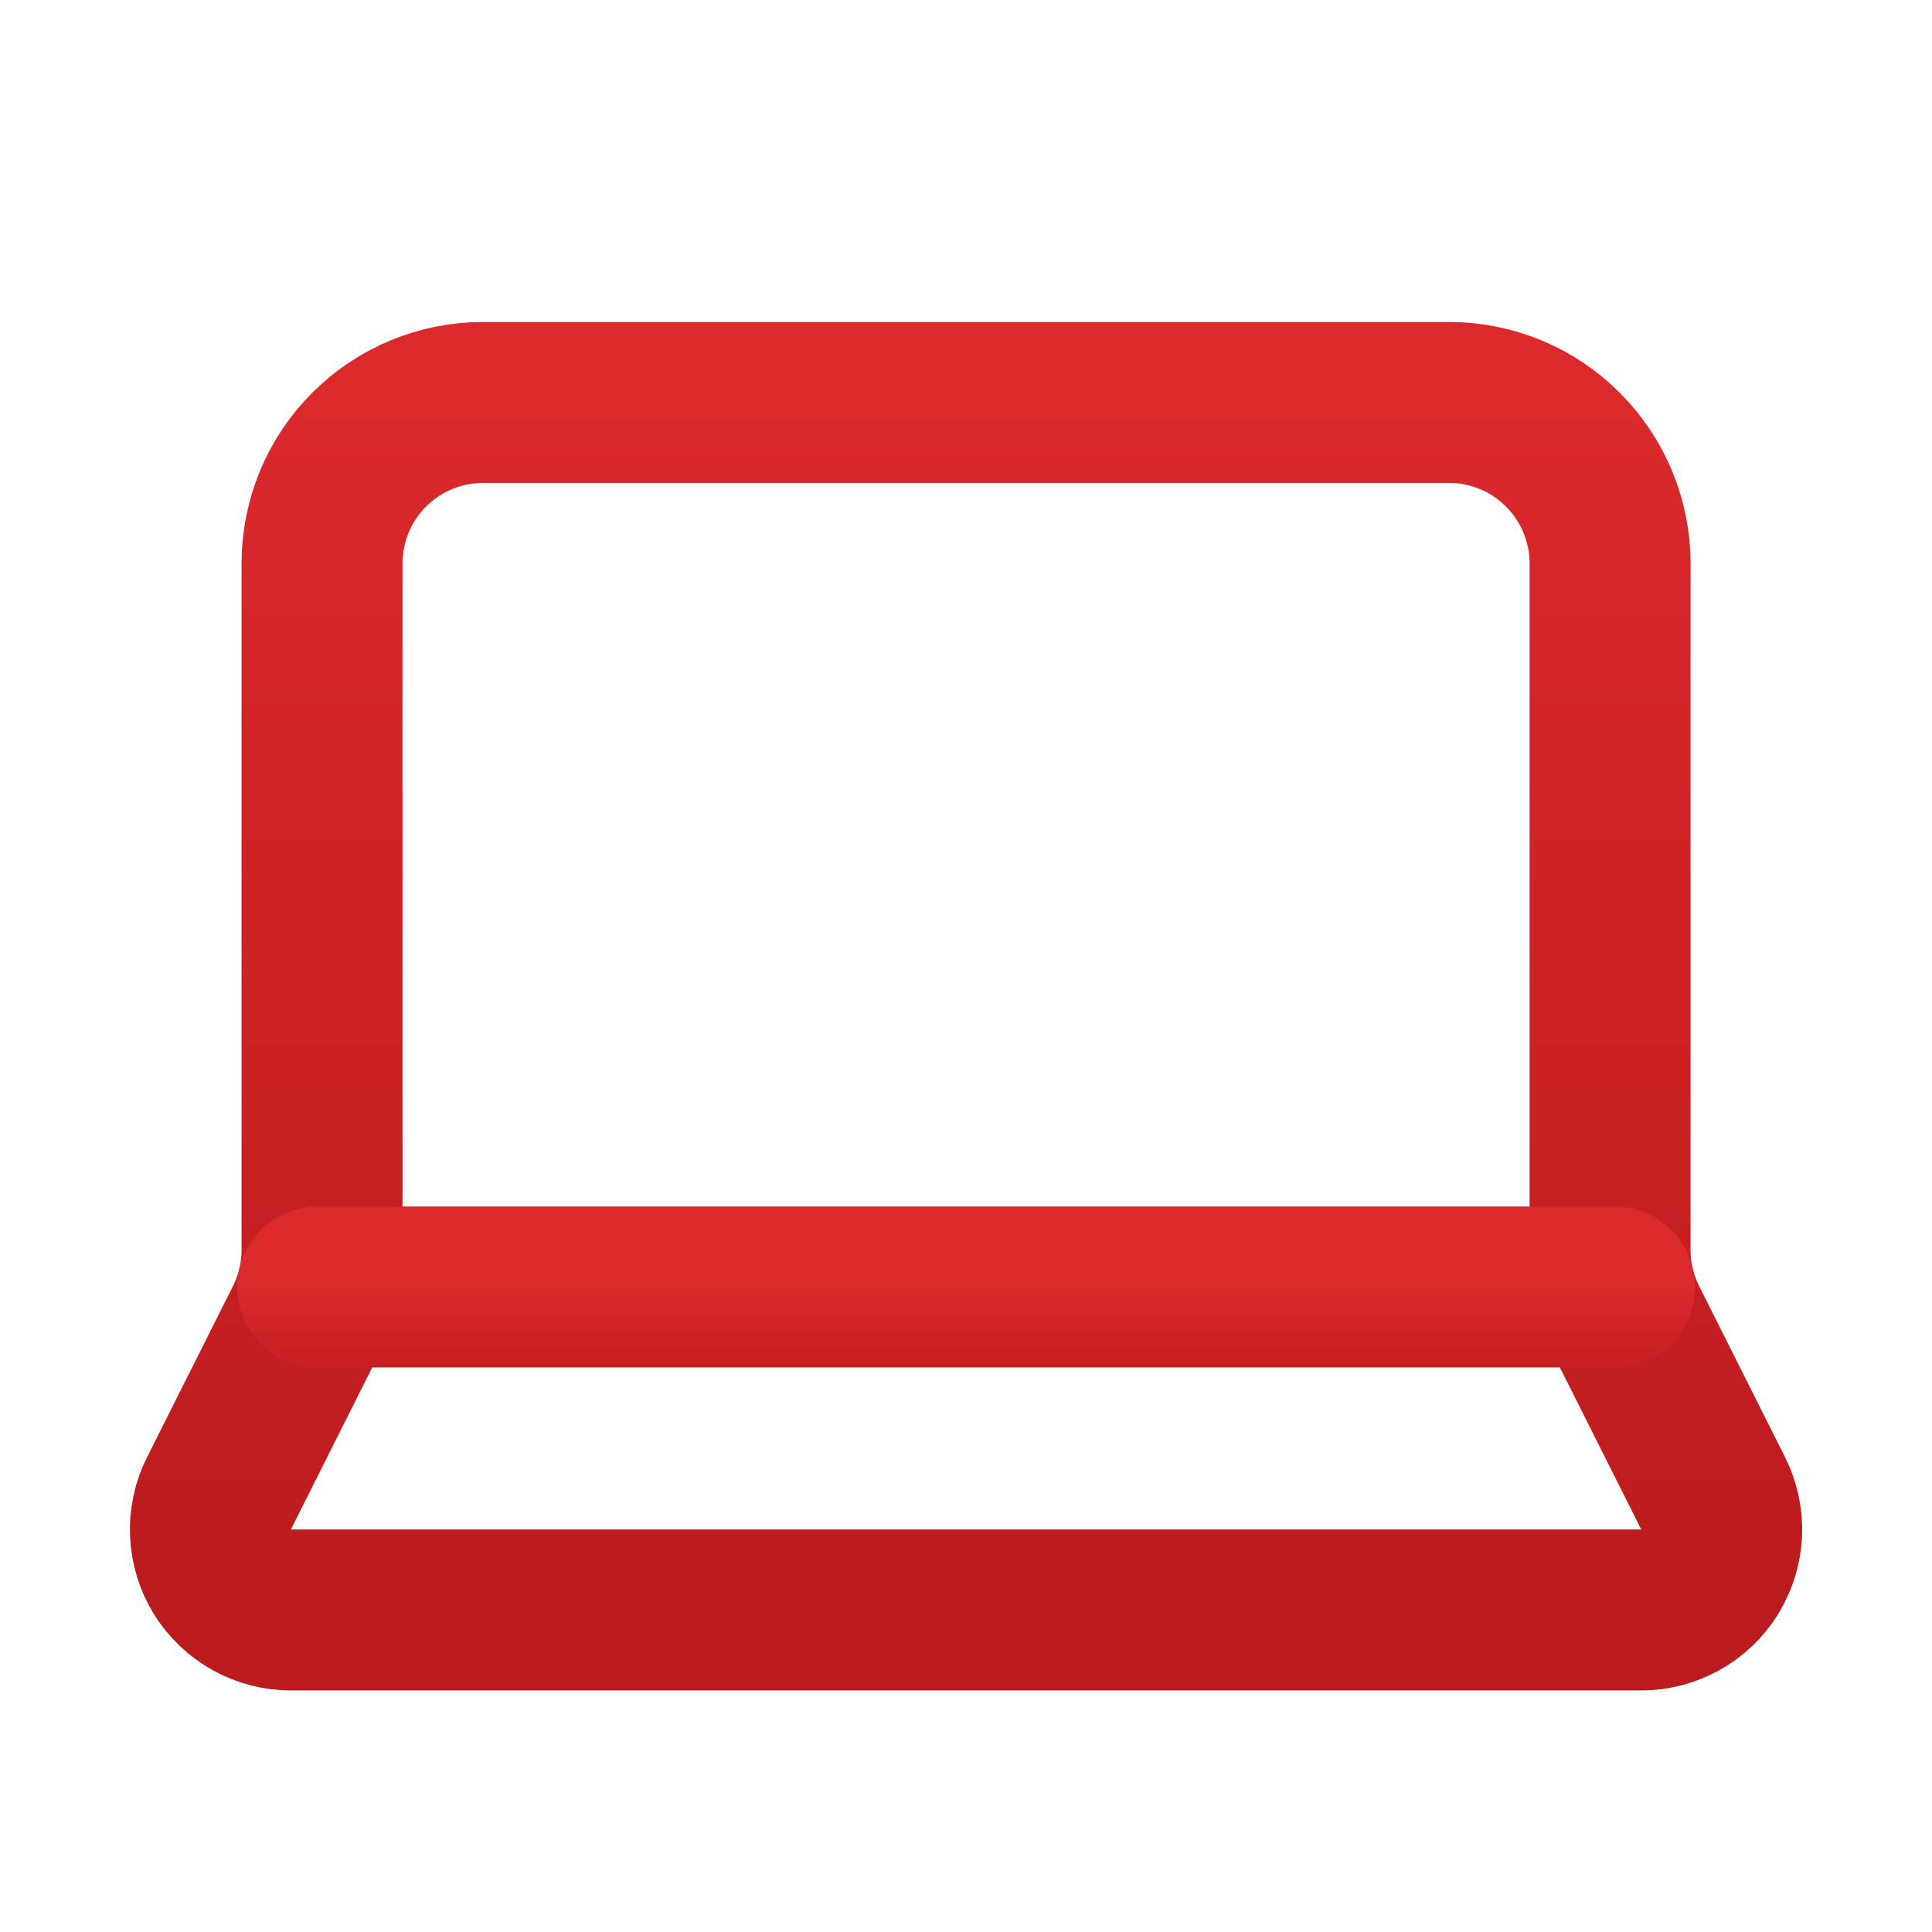
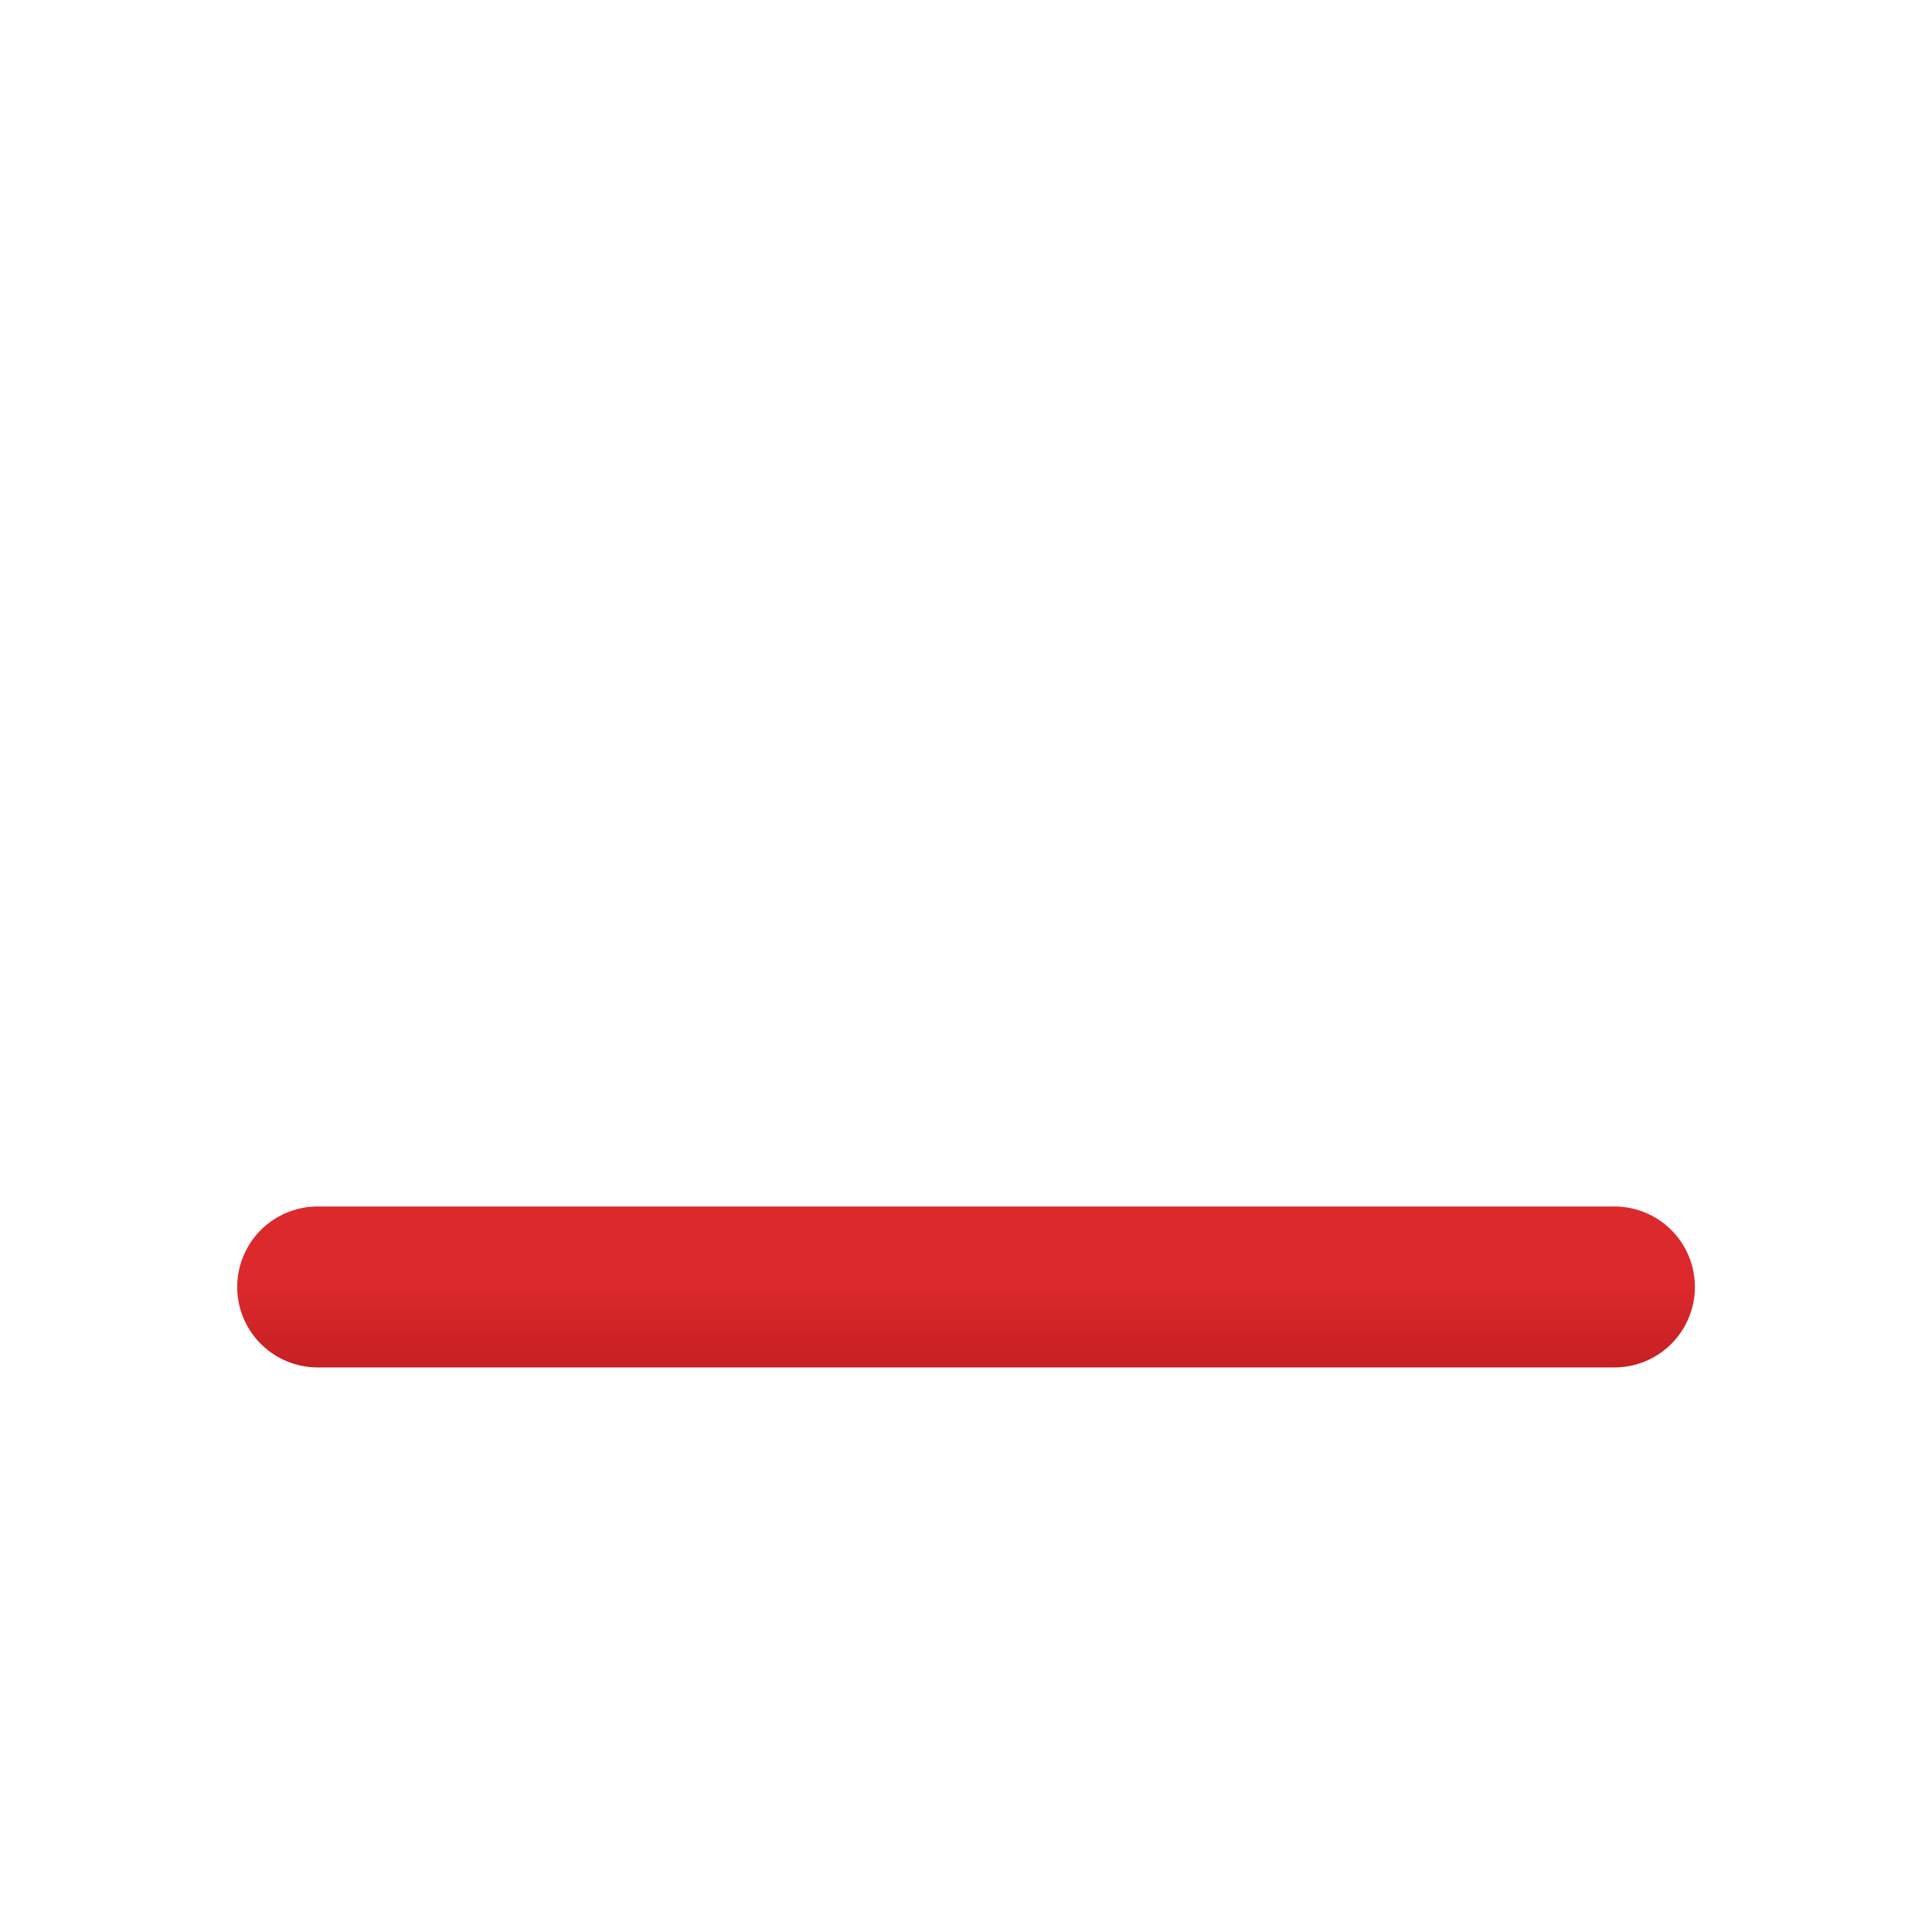
<svg xmlns="http://www.w3.org/2000/svg" width="16" height="16" viewBox="0 0 16 16" fill="none">
-   <path d="M12 3.333C12.354 3.333 12.693 3.473 12.943 3.724C13.193 3.974 13.334 4.313 13.334 4.666V10.35C13.333 10.558 13.382 10.763 13.475 10.948L14.187 12.366C14.238 12.468 14.263 12.582 14.258 12.696C14.252 12.81 14.218 12.921 14.158 13.018C14.098 13.115 14.014 13.195 13.914 13.25C13.813 13.305 13.701 13.334 13.587 13.333H2.414C2.299 13.334 2.187 13.305 2.087 13.25C1.987 13.195 1.903 13.115 1.842 13.018C1.782 12.921 1.748 12.81 1.743 12.696C1.738 12.582 1.762 12.468 1.814 12.366L2.526 10.948C2.619 10.763 2.667 10.558 2.667 10.35V4.666C2.667 4.313 2.807 3.974 3.057 3.724C3.307 3.473 3.647 3.333 4 3.333H12Z" stroke="url(#paint0_linear_11345_1144)" stroke-width="1.333" stroke-linecap="round" stroke-linejoin="round" />
  <path d="M13.37 10.658H2.631" stroke="url(#paint1_linear_11345_1144)" stroke-width="1.333" stroke-linecap="round" stroke-linejoin="round" />
  <defs>
    <linearGradient id="paint0_linear_11345_1144" x1="8" y1="3.333" x2="8" y2="13.333" gradientUnits="userSpaceOnUse">
      <stop stop-color="#DB292C" />
      <stop offset="1" stop-color="#BB1B1E" />
    </linearGradient>
    <linearGradient id="paint1_linear_11345_1144" x1="8" y1="10.658" x2="8" y2="11.658" gradientUnits="userSpaceOnUse">
      <stop stop-color="#DB292C" />
      <stop offset="1" stop-color="#BB1B1E" />
    </linearGradient>
  </defs>
</svg>